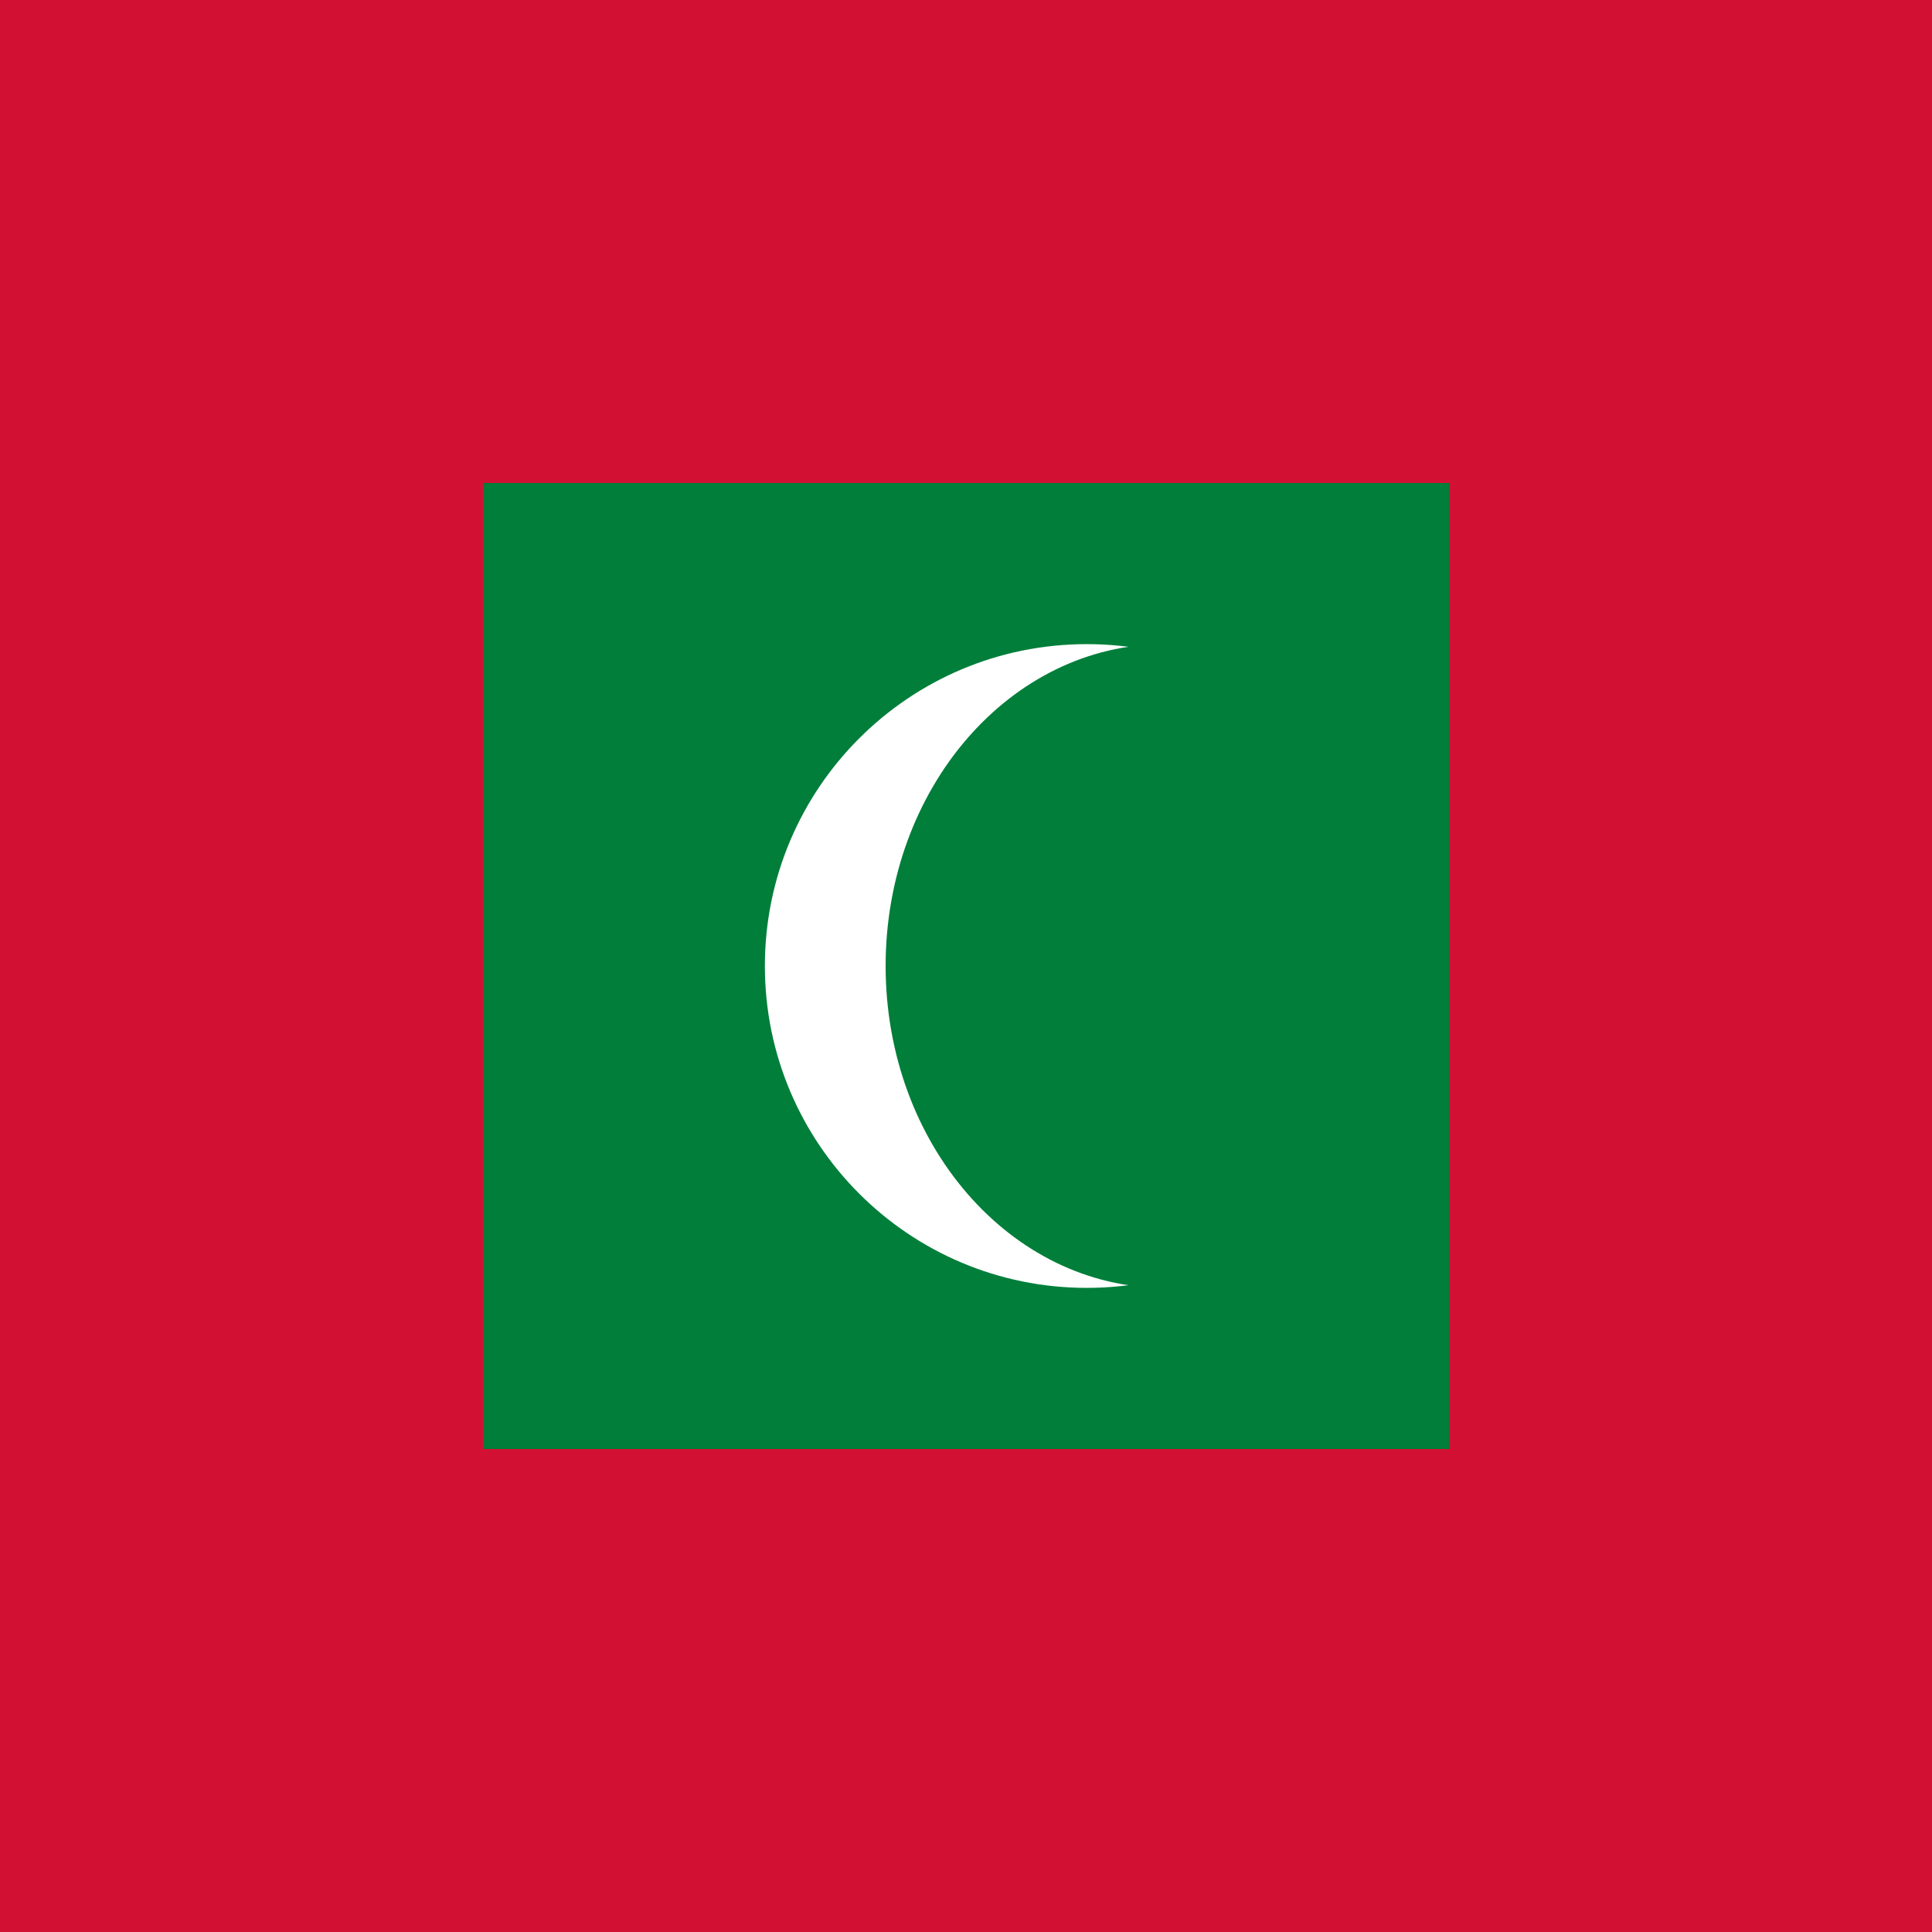
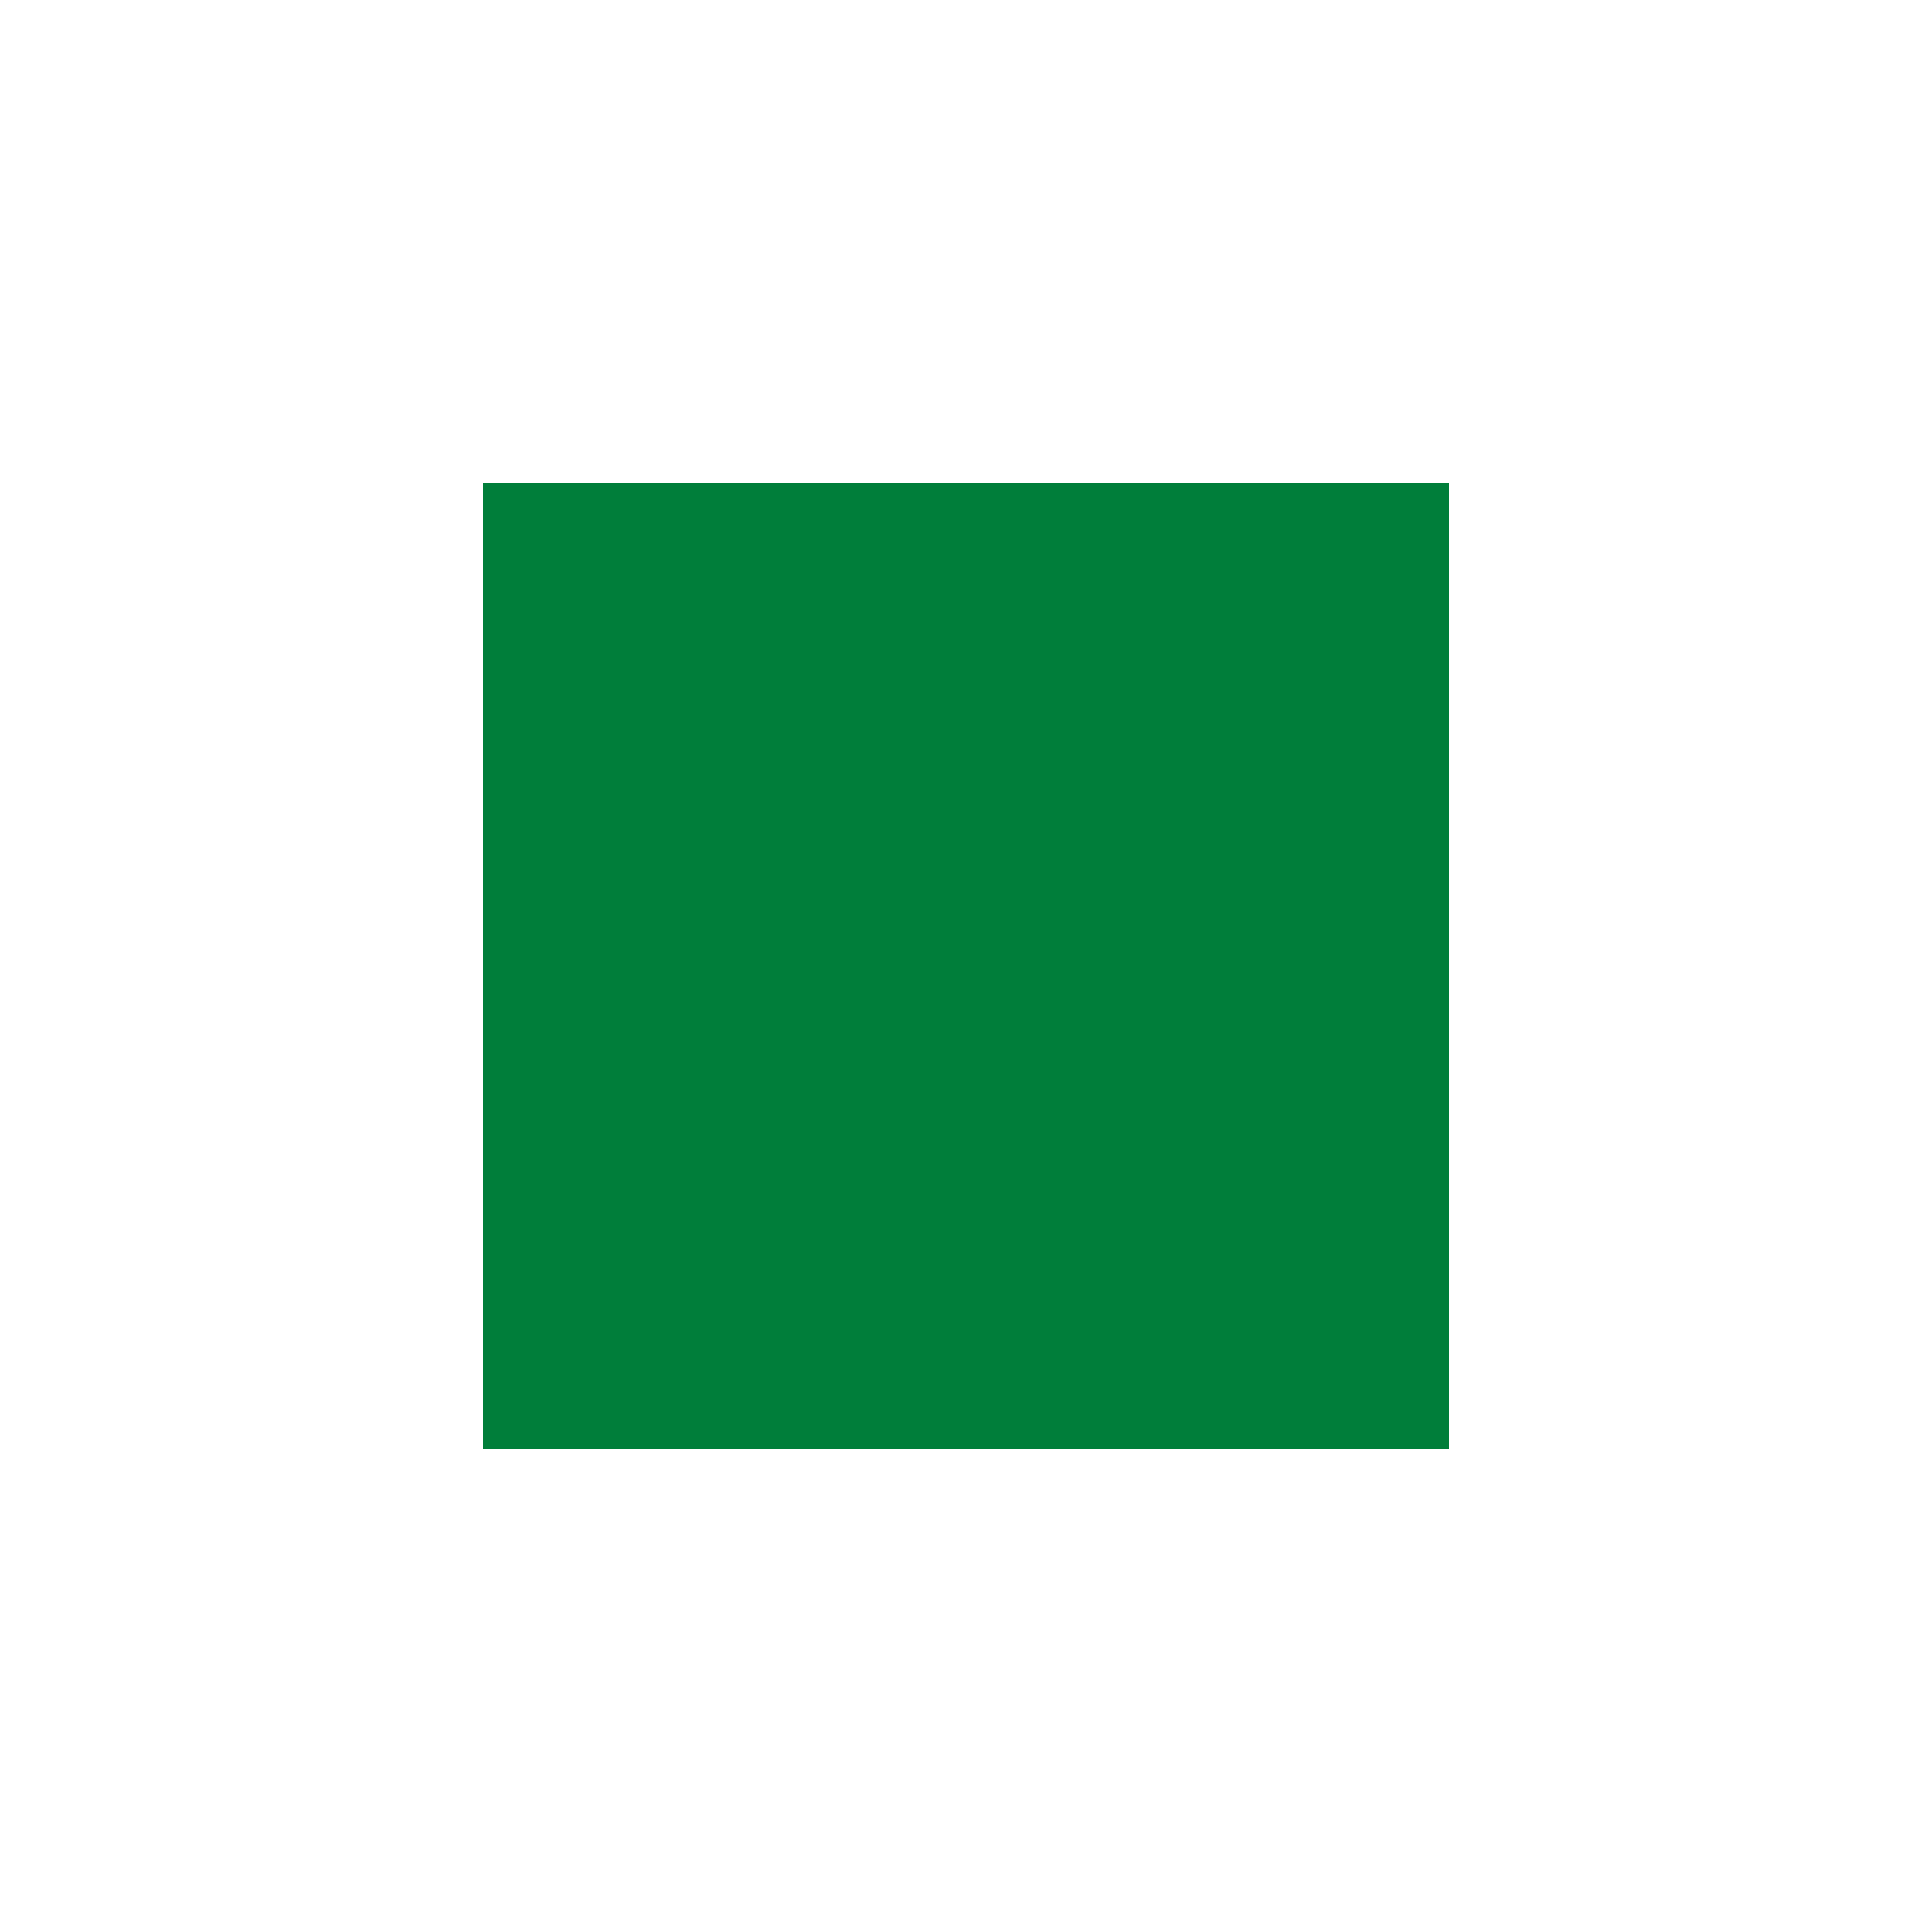
<svg xmlns="http://www.w3.org/2000/svg" data-bbox="0 0 512 512" viewBox="0 0 512 512" data-type="color">
  <g>
-     <path d="M0 0h512v512H0z" fill="#d21034" data-color="1" />
    <path d="M128 128h256v256H128z" fill="#007e3a" data-color="2" />
-     <path fill="#ffffff" d="M373.3 256c0 47.11-38.19 85.3-85.3 85.3s-85.3-38.19-85.3-85.3 38.19-85.3 85.3-85.3 85.3 38.19 85.3 85.3z" data-color="3" />
-     <path fill="#007e3a" d="M382.5 256c0 47.11-33.086 85.3-73.9 85.3-40.814 0-73.9-38.19-73.9-85.3s33.086-85.3 73.9-85.3c40.814 0 73.9 38.19 73.9 85.3z" data-color="2" />
  </g>
</svg>